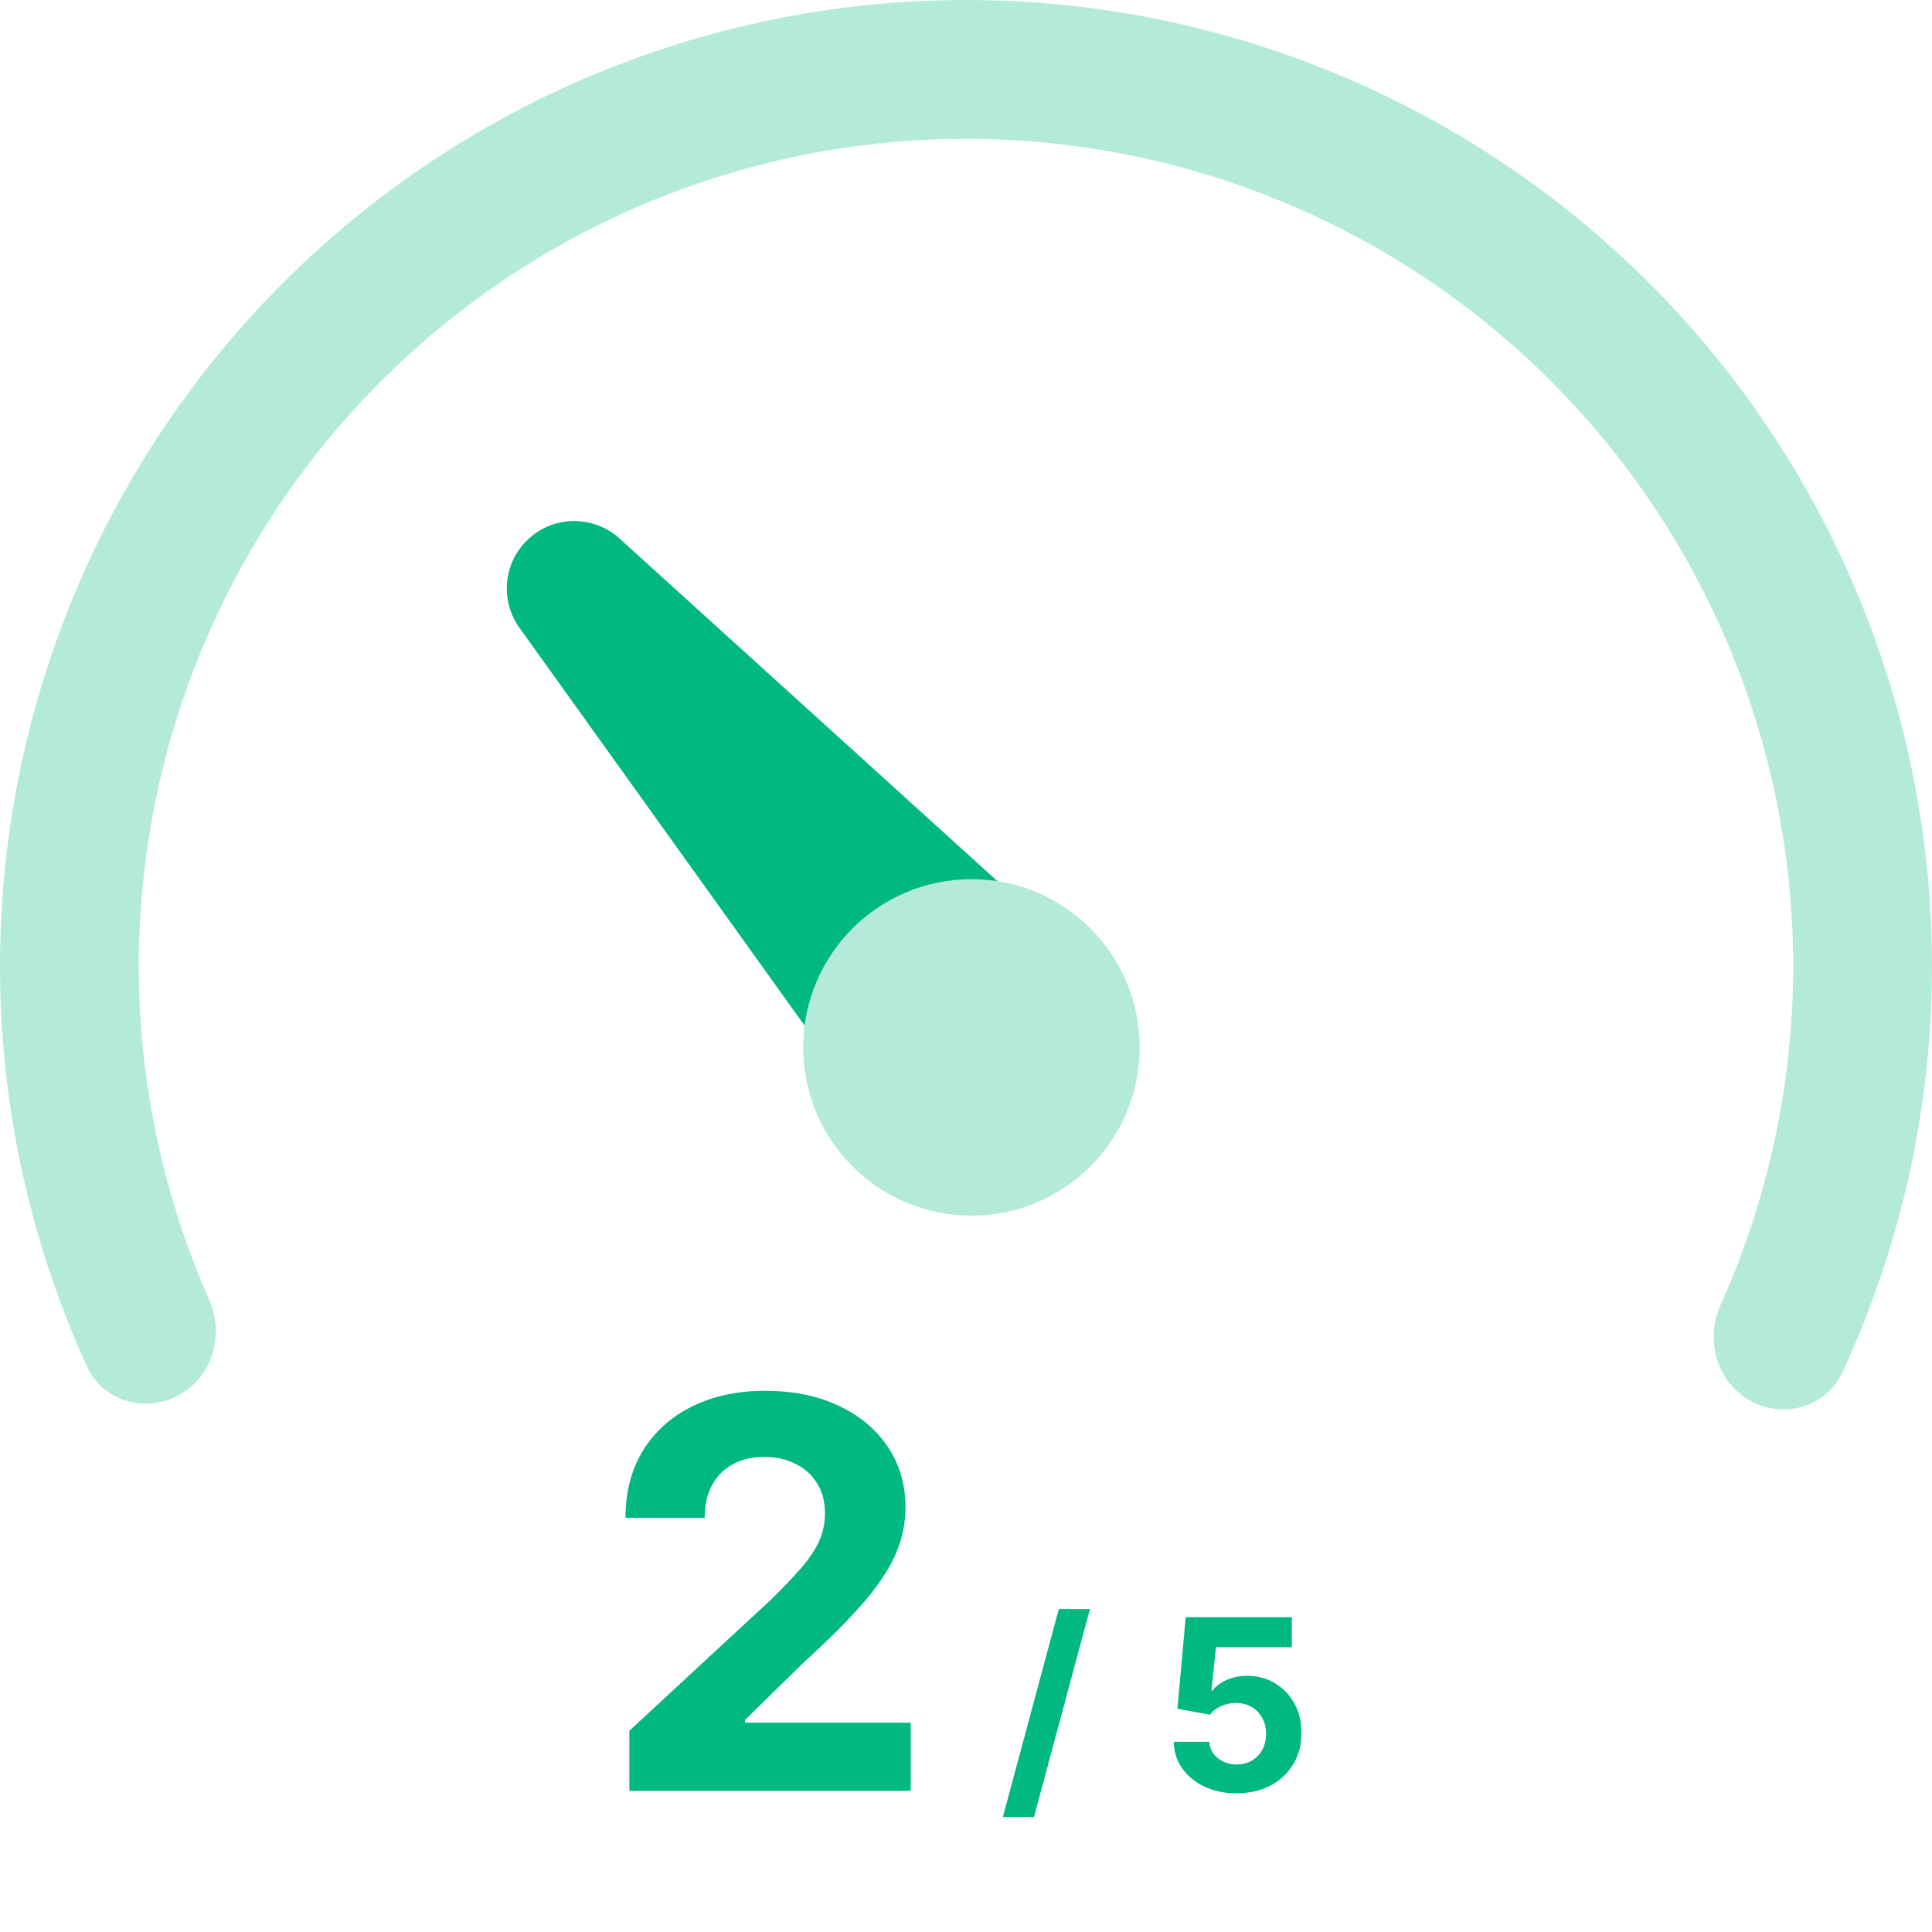
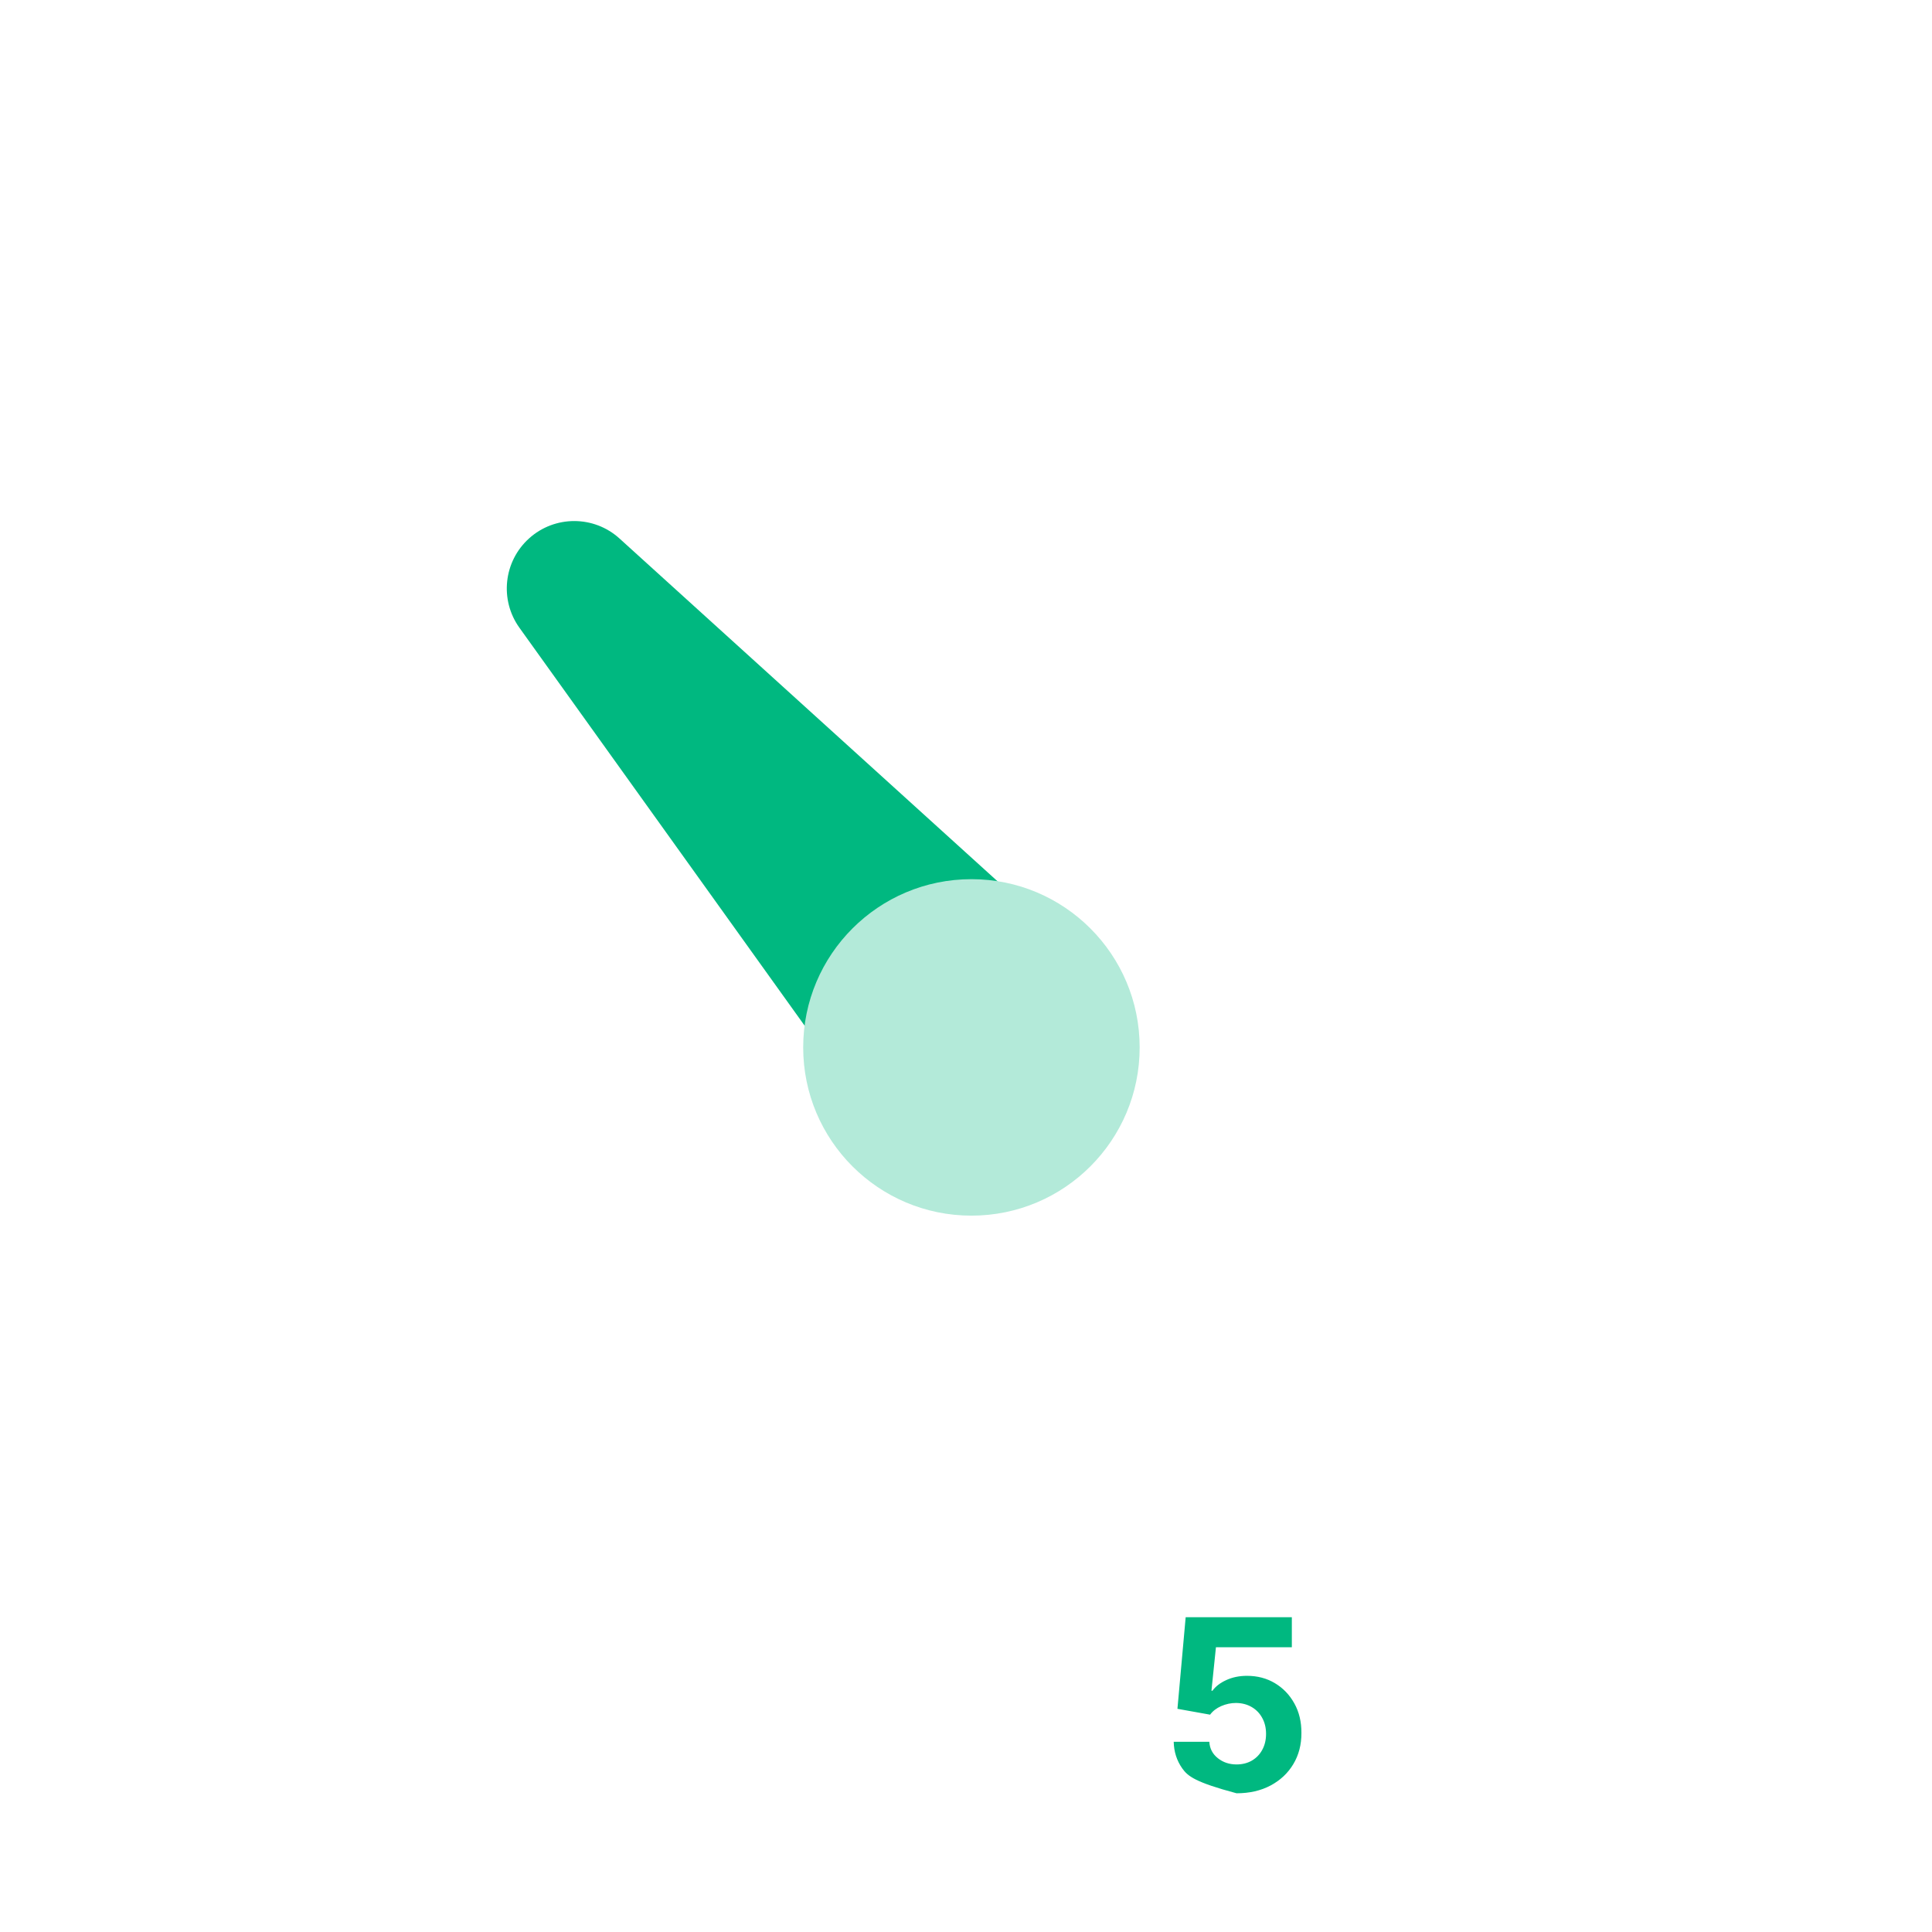
<svg xmlns="http://www.w3.org/2000/svg" width="178" height="178" viewBox="0 0 178 178" fill="none">
-   <path d="M161.248 129.048C164.337 130.76 168.252 129.652 169.738 126.448C175.324 114.406 178.156 101.24 177.993 87.913C177.804 72.449 173.589 57.302 165.764 43.963C157.938 30.624 146.772 19.555 133.365 11.846C119.959 4.137 104.775 0.055 89.311 0.001C73.846 -0.053 58.634 3.923 45.174 11.538C31.715 19.154 20.471 30.145 12.553 43.428C4.634 56.712 0.313 71.829 0.016 87.291C-0.239 100.618 2.501 113.803 8.003 125.884C9.466 129.098 13.373 130.233 16.474 128.542V128.542C19.575 126.852 20.691 122.977 19.266 119.745C14.806 109.63 12.59 98.641 12.803 87.537C13.058 74.297 16.757 61.352 23.538 49.977C30.319 38.602 39.946 29.191 51.472 22.67C62.998 16.149 76.024 12.743 89.266 12.79C102.508 12.836 115.51 16.332 126.99 22.933C138.47 29.534 148.032 39.013 154.733 50.435C161.434 61.857 165.043 74.827 165.205 88.069C165.341 99.174 163.048 110.147 158.518 120.231C157.07 123.453 158.159 127.336 161.248 129.048V129.048Z" fill="#B3EAD9" />
  <path d="M47.856 57.837C46.012 55.265 46.397 51.718 48.748 49.601V49.601C51.117 47.468 54.717 47.474 57.078 49.615L95.131 84.12C100.259 88.769 100.245 96.832 95.101 101.464V101.464C89.922 106.127 81.84 105.251 77.781 99.587L47.856 57.837Z" fill="#00B880" />
  <circle cx="89.5" cy="96.5" r="15.5" fill="#B3EAD9" />
-   <path d="M57.983 165V159.46L70.927 147.475C72.028 146.41 72.951 145.451 73.697 144.599C74.454 143.746 75.028 142.912 75.419 142.095C75.81 141.267 76.005 140.373 76.005 139.414C76.005 138.349 75.762 137.431 75.277 136.662C74.792 135.881 74.129 135.283 73.288 134.869C72.448 134.442 71.495 134.229 70.43 134.229C69.317 134.229 68.346 134.454 67.518 134.904C66.689 135.354 66.05 135.999 65.6 136.839C65.15 137.68 64.925 138.68 64.925 139.84H57.628C57.628 137.461 58.166 135.395 59.244 133.643C60.321 131.892 61.83 130.536 63.771 129.577C65.713 128.619 67.95 128.139 70.483 128.139C73.087 128.139 75.354 128.601 77.284 129.524C79.225 130.436 80.734 131.702 81.811 133.324C82.888 134.946 83.427 136.804 83.427 138.899C83.427 140.272 83.155 141.628 82.61 142.965C82.078 144.303 81.125 145.788 79.751 147.422C78.378 149.044 76.443 150.991 73.945 153.263L68.636 158.466V158.714H83.906V165H57.983Z" fill="#00B880" />
-   <path d="M100.418 148.25L95.262 167.406H92.395L97.551 148.25H100.418Z" fill="#00B880" />
-   <path d="M113.926 165.219C112.822 165.219 111.838 165.016 110.973 164.609C110.114 164.203 109.431 163.643 108.926 162.93C108.421 162.216 108.158 161.398 108.137 160.477H111.418C111.455 161.096 111.715 161.599 112.2 161.984C112.684 162.37 113.26 162.562 113.926 162.562C114.457 162.562 114.926 162.445 115.332 162.211C115.744 161.971 116.064 161.641 116.293 161.219C116.528 160.792 116.645 160.302 116.645 159.75C116.645 159.187 116.525 158.693 116.286 158.266C116.051 157.838 115.726 157.505 115.309 157.266C114.892 157.026 114.416 156.904 113.879 156.898C113.411 156.898 112.955 156.995 112.512 157.187C112.075 157.38 111.734 157.643 111.489 157.977L108.481 157.437L109.239 149H119.02V151.766H112.028L111.614 155.773H111.707C111.989 155.378 112.413 155.049 112.981 154.789C113.549 154.529 114.184 154.398 114.887 154.398C115.851 154.398 116.71 154.625 117.465 155.078C118.22 155.531 118.817 156.154 119.254 156.945C119.692 157.732 119.908 158.638 119.903 159.664C119.908 160.742 119.658 161.7 119.153 162.539C118.653 163.372 117.952 164.029 117.051 164.508C116.155 164.982 115.114 165.219 113.926 165.219Z" fill="#00B880" />
+   <path d="M113.926 165.219C110.114 164.203 109.431 163.643 108.926 162.93C108.421 162.216 108.158 161.398 108.137 160.477H111.418C111.455 161.096 111.715 161.599 112.2 161.984C112.684 162.37 113.26 162.562 113.926 162.562C114.457 162.562 114.926 162.445 115.332 162.211C115.744 161.971 116.064 161.641 116.293 161.219C116.528 160.792 116.645 160.302 116.645 159.75C116.645 159.187 116.525 158.693 116.286 158.266C116.051 157.838 115.726 157.505 115.309 157.266C114.892 157.026 114.416 156.904 113.879 156.898C113.411 156.898 112.955 156.995 112.512 157.187C112.075 157.38 111.734 157.643 111.489 157.977L108.481 157.437L109.239 149H119.02V151.766H112.028L111.614 155.773H111.707C111.989 155.378 112.413 155.049 112.981 154.789C113.549 154.529 114.184 154.398 114.887 154.398C115.851 154.398 116.71 154.625 117.465 155.078C118.22 155.531 118.817 156.154 119.254 156.945C119.692 157.732 119.908 158.638 119.903 159.664C119.908 160.742 119.658 161.7 119.153 162.539C118.653 163.372 117.952 164.029 117.051 164.508C116.155 164.982 115.114 165.219 113.926 165.219Z" fill="#00B880" />
</svg>